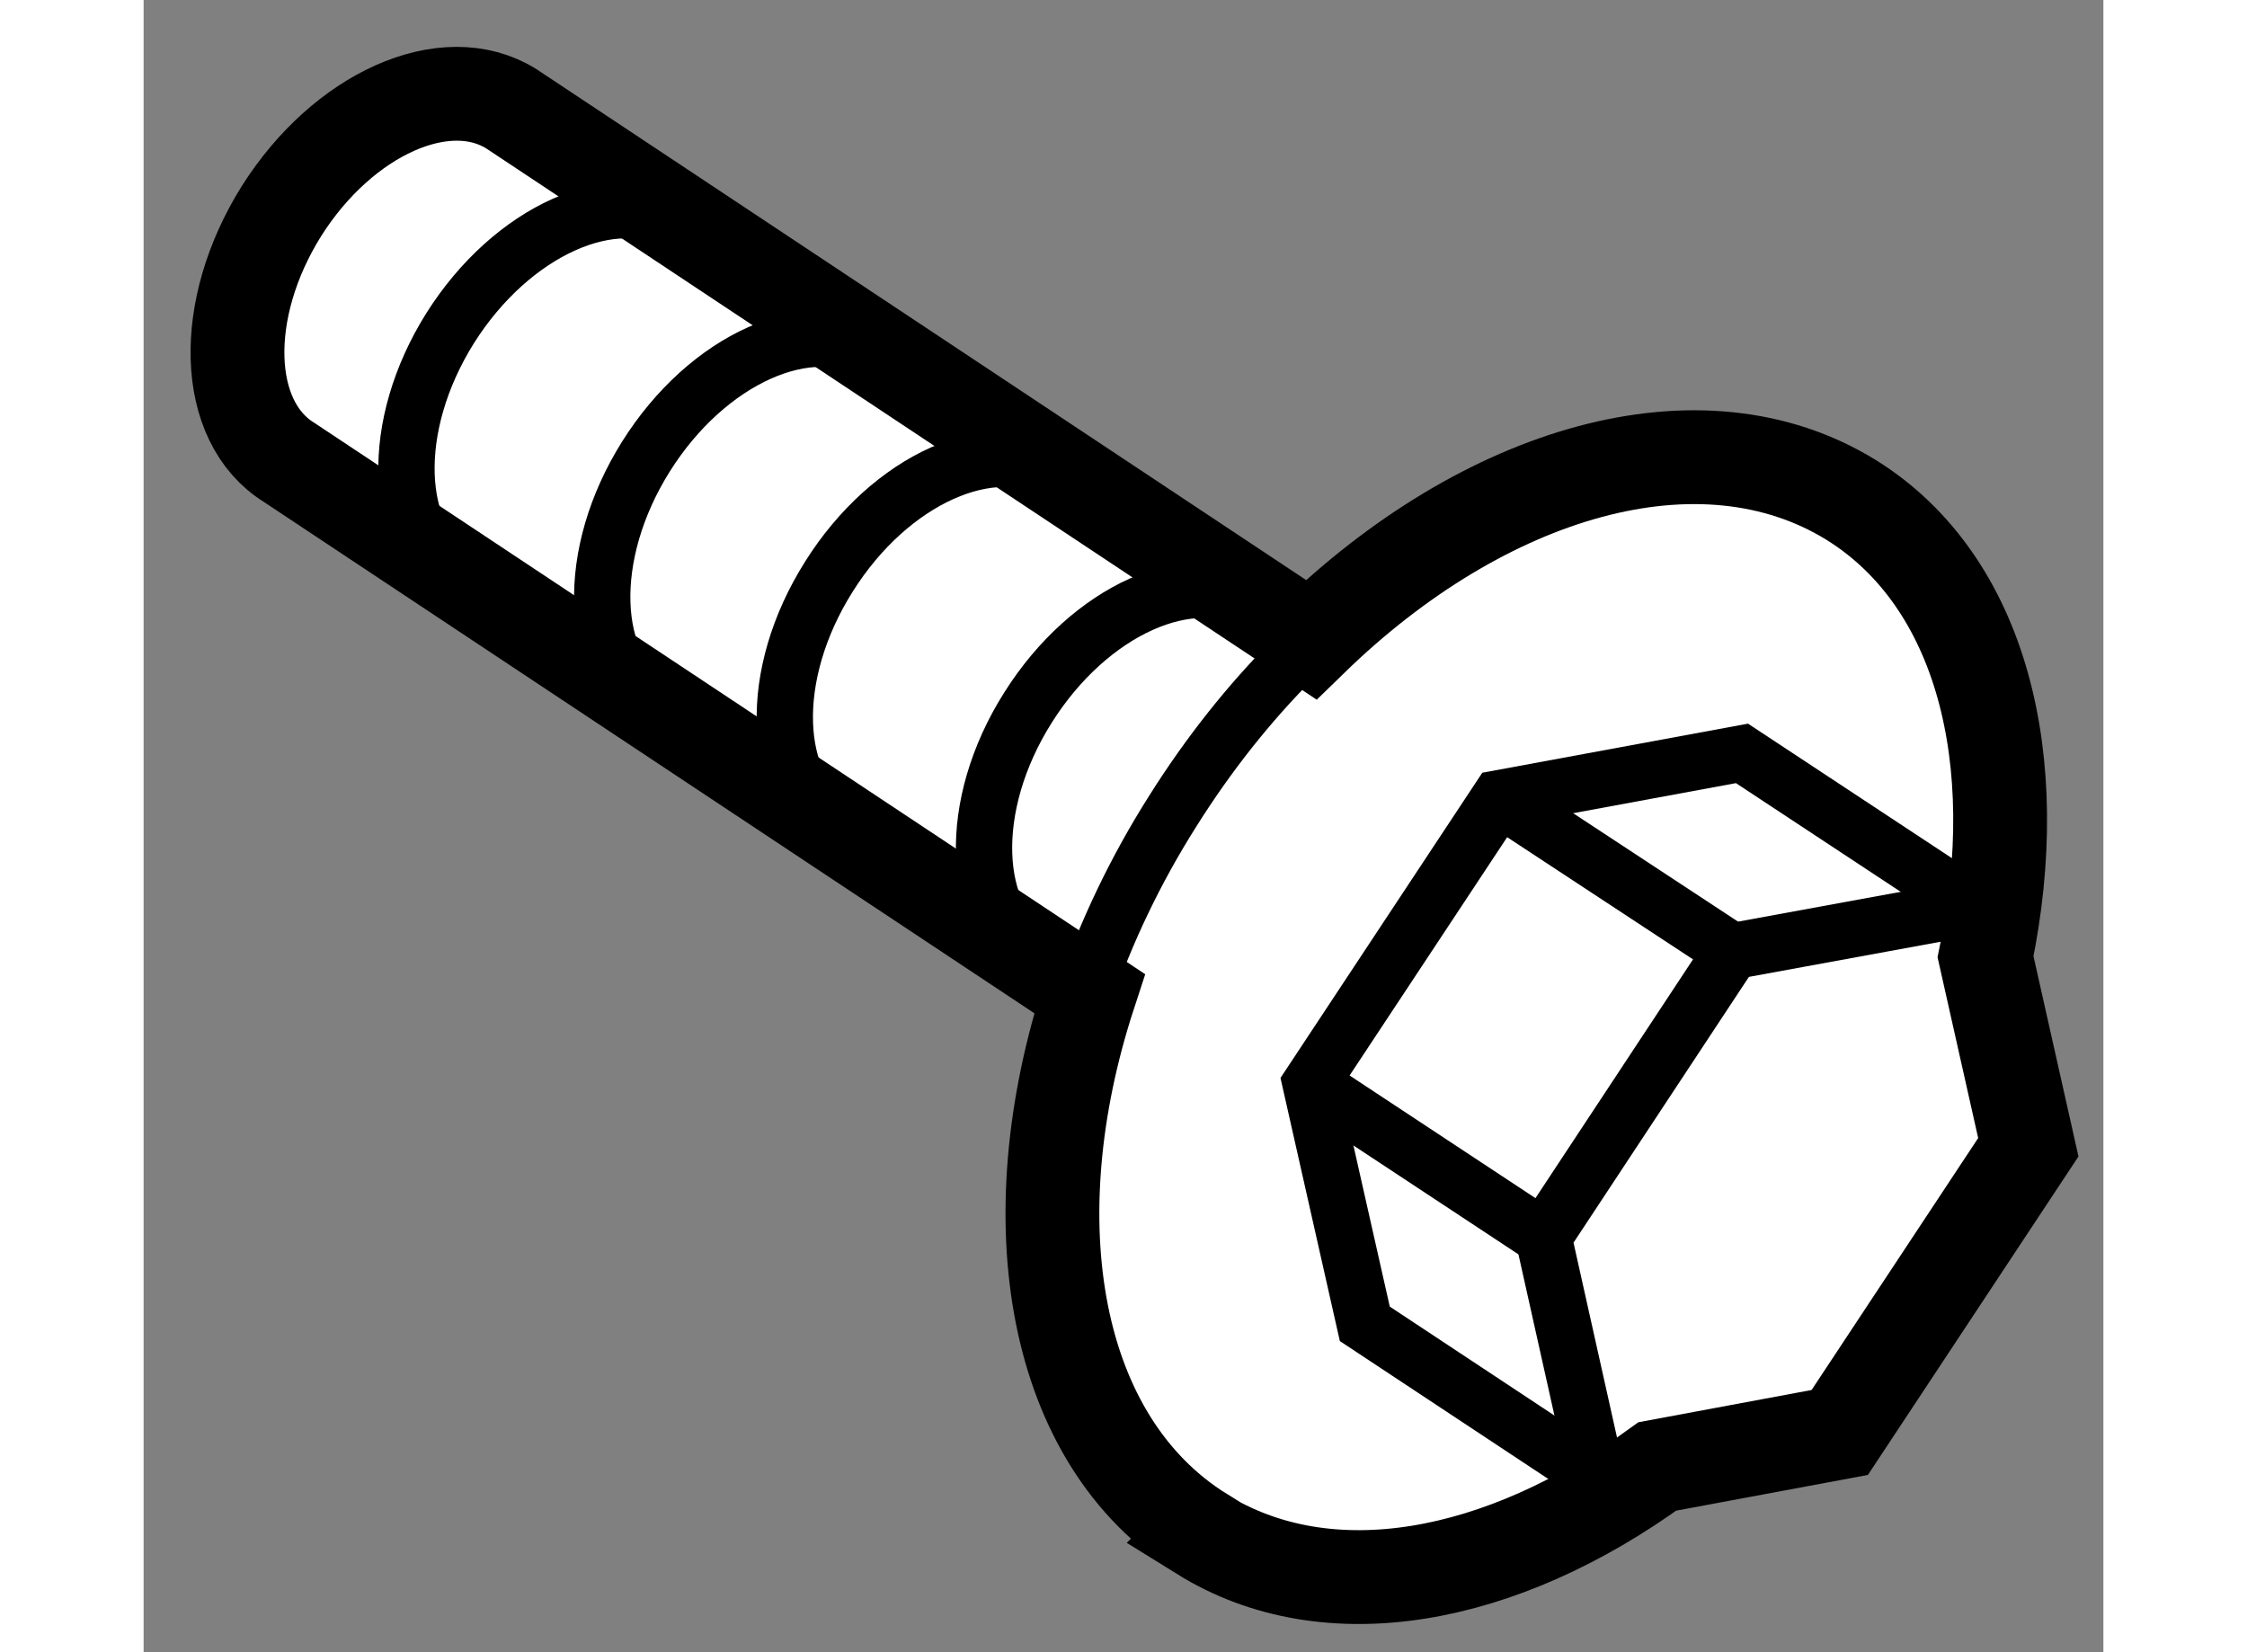
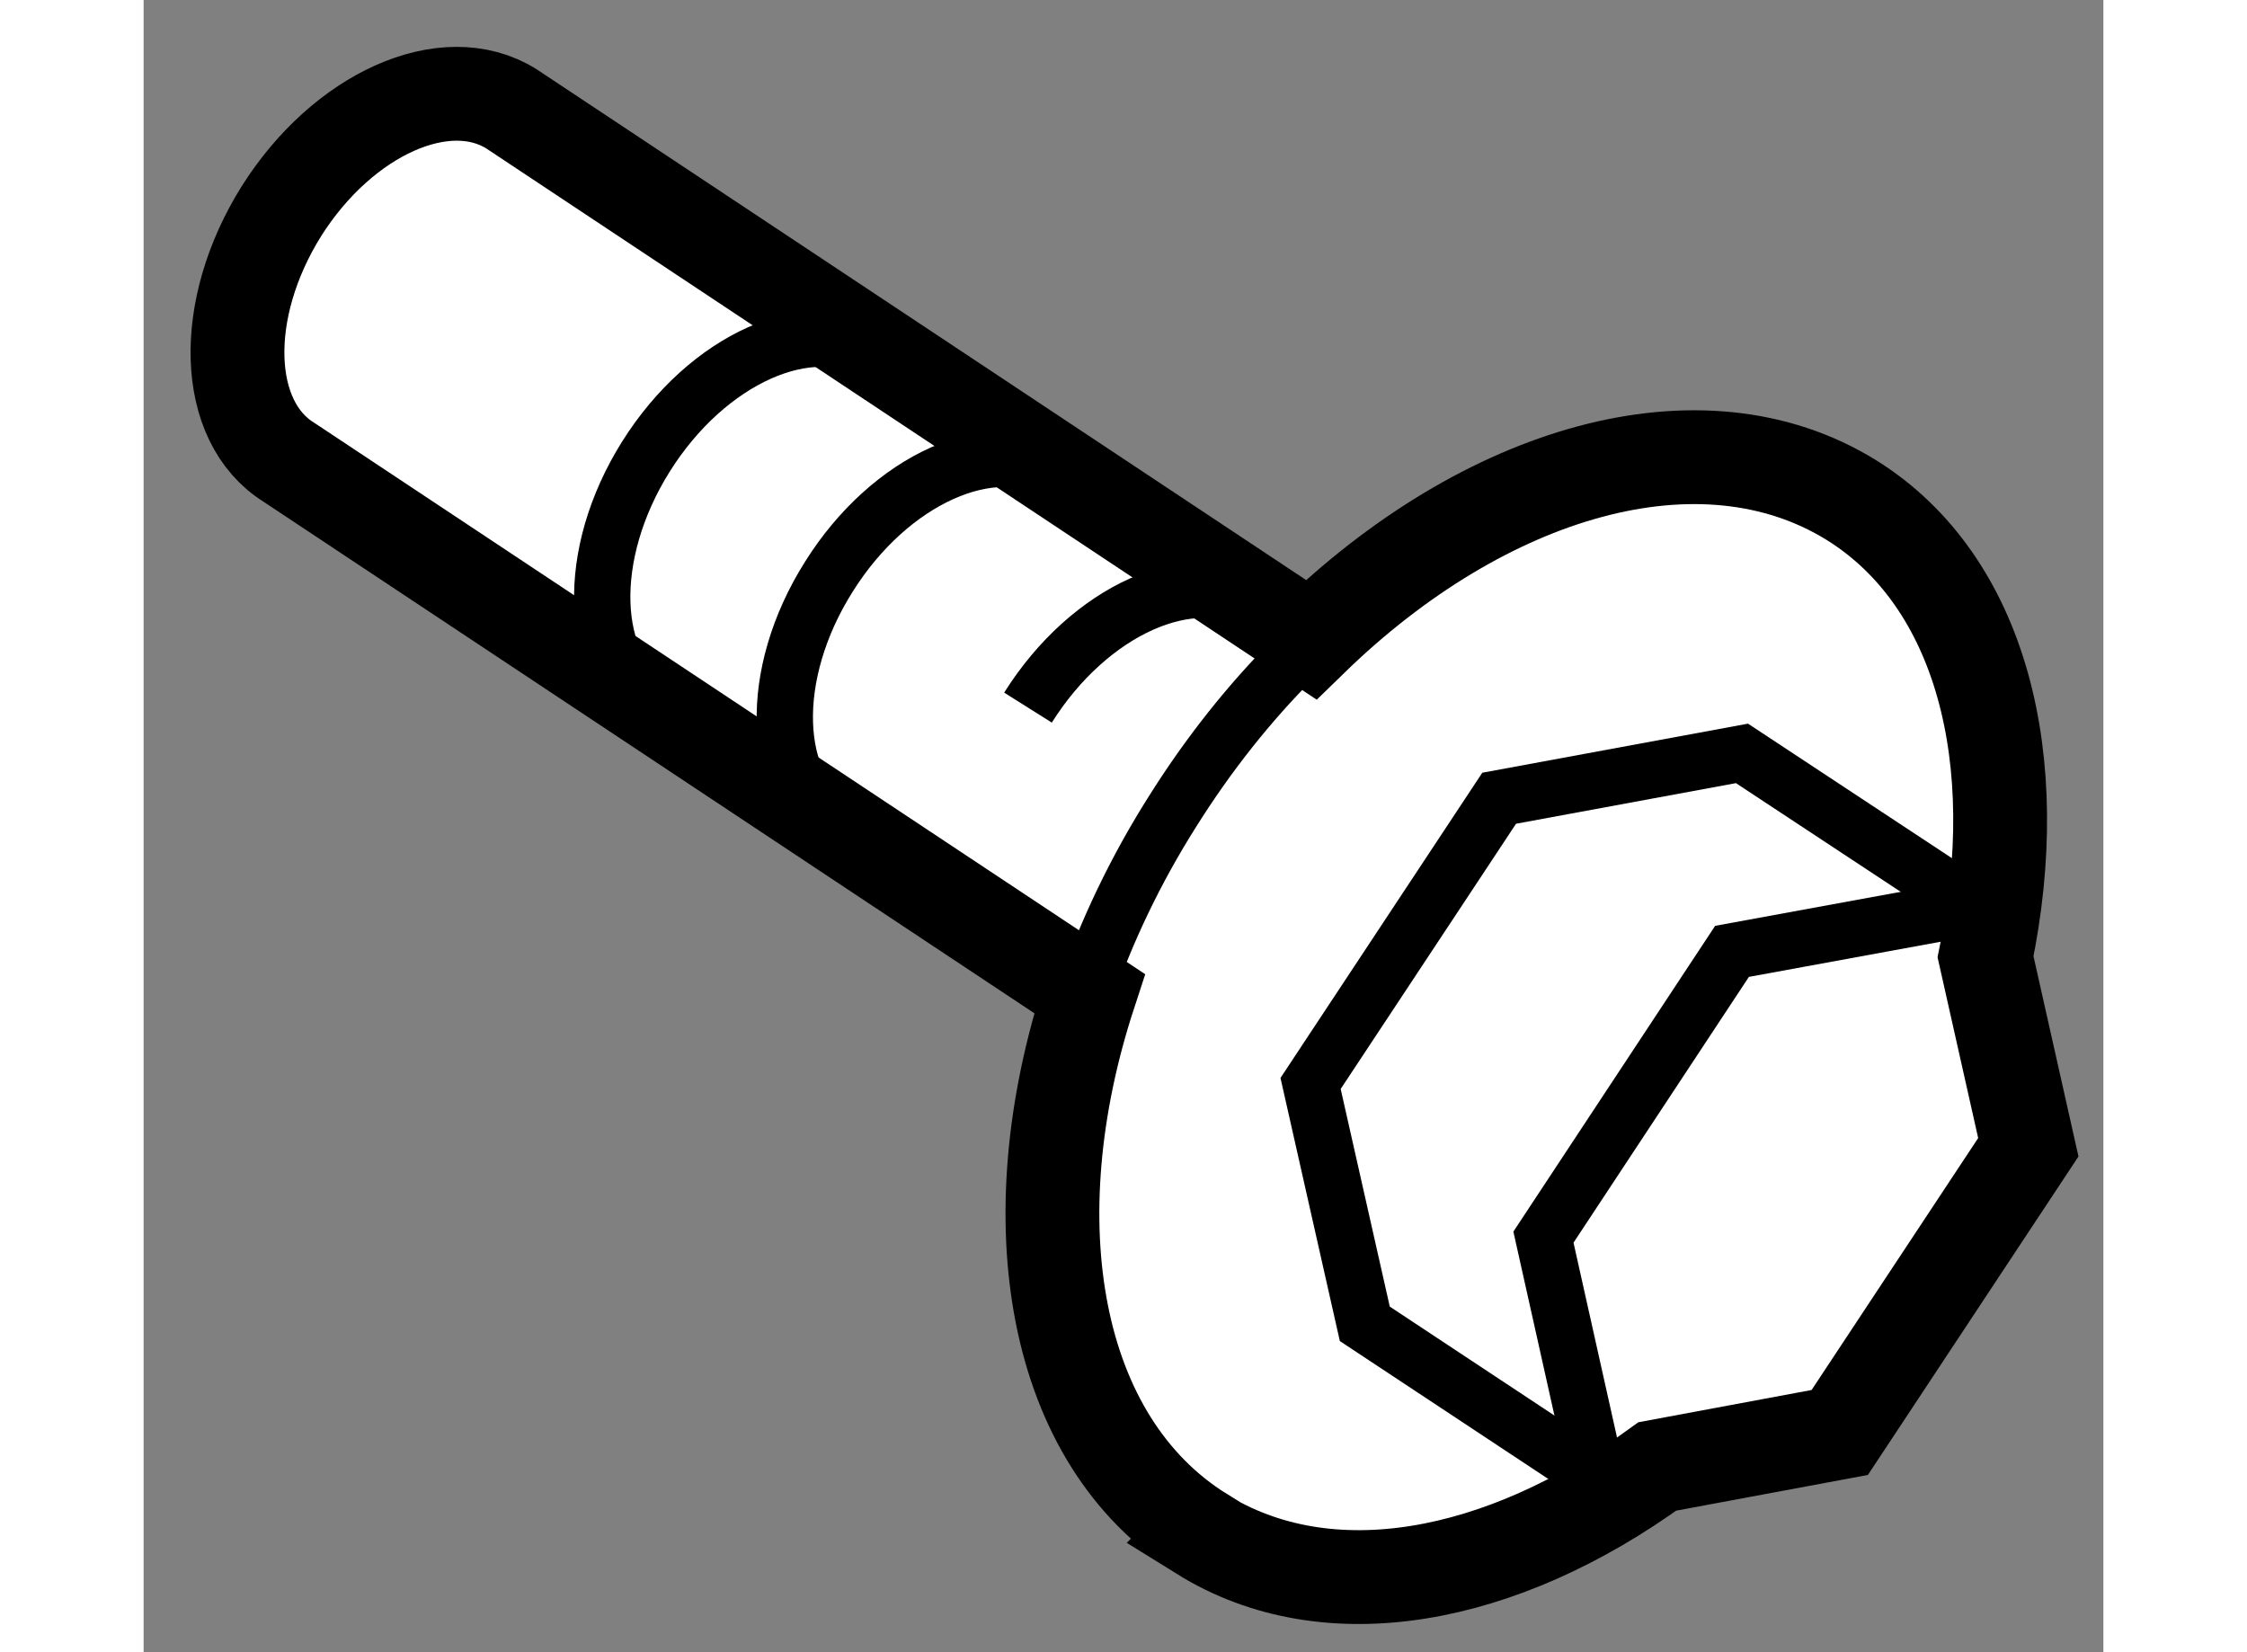
<svg xmlns="http://www.w3.org/2000/svg" version="1.1" x="0px" y="0px" width="244.8px" height="180px" viewBox="15.45 117.817 10.444 8.805" enable-background="new 0 0 244.8 180" xml:space="preserve">
  <rect x="15.45" y="117.817" width="10.444" height="8.805" fill="#808080" stroke="none" />
  <g>
    <path fill="#FFFFFF" stroke="#000000" stroke-width="0.5" d="M23.517,125.632l0.972-0.181l1.005-1.52l-0.228-1.015      c0.217-1.045-0.019-2.001-0.715-2.434c-0.802-0.496-1.955-0.156-2.879,0.744l-4.262-2.829c-0.35-0.219-0.898,0.026-1.226,0.546      c-0.327,0.523-0.309,1.121,0.041,1.338l4.266,2.831c-0.397,1.213-0.196,2.384,0.6,2.879l-0.002,0.002      C21.764,126.412,22.688,126.234,23.517,125.632z" />
    <polyline fill="none" stroke="#000000" stroke-width="0.3" points="23.271,125.678 23.196,125.691 21.958,124.872       21.669,123.591 22.674,122.071 23.968,121.832 25.208,122.65 25.223,122.724    " />
    <polyline fill="none" stroke="#000000" stroke-width="0.3" points="23.196,125.691 22.91,124.41 23.915,122.887 25.208,122.65          " />
-     <line fill="none" stroke="#000000" stroke-width="0.3" x1="22.674" y1="122.071" x2="23.915" y2="122.887" />
-     <line fill="none" stroke="#000000" stroke-width="0.3" x1="21.669" y1="123.591" x2="22.91" y2="124.41" />
-     <path fill="none" stroke="#000000" stroke-width="0.3" d="M18.31,119.016c-0.35-0.217-0.898,0.03-1.226,0.549       c-0.327,0.521-0.308,1.118,0.043,1.336" />
    <path fill="none" stroke="#000000" stroke-width="0.3" d="M19.353,119.702c-0.351-0.219-0.899,0.027-1.226,0.548       c-0.327,0.521-0.307,1.118,0.042,1.336" />
    <path fill="none" stroke="#000000" stroke-width="0.3" d="M20.326,120.34c-0.351-0.215-0.898,0.03-1.224,0.55       c-0.329,0.521-0.31,1.117,0.041,1.336" />
-     <path fill="none" stroke="#000000" stroke-width="0.3" d="M21.388,121.039c-0.351-0.217-0.898,0.029-1.225,0.549       c-0.329,0.52-0.308,1.118,0.041,1.335" />
+     <path fill="none" stroke="#000000" stroke-width="0.3" d="M21.388,121.039c-0.351-0.217-0.898,0.029-1.225,0.549       " />
    <path fill="none" stroke="#000000" stroke-width="0.3" d="M21.579,121.326c-0.235,0.235-0.454,0.51-0.646,0.816       c-0.198,0.313-0.353,0.64-0.464,0.963" />
  </g>
</svg>